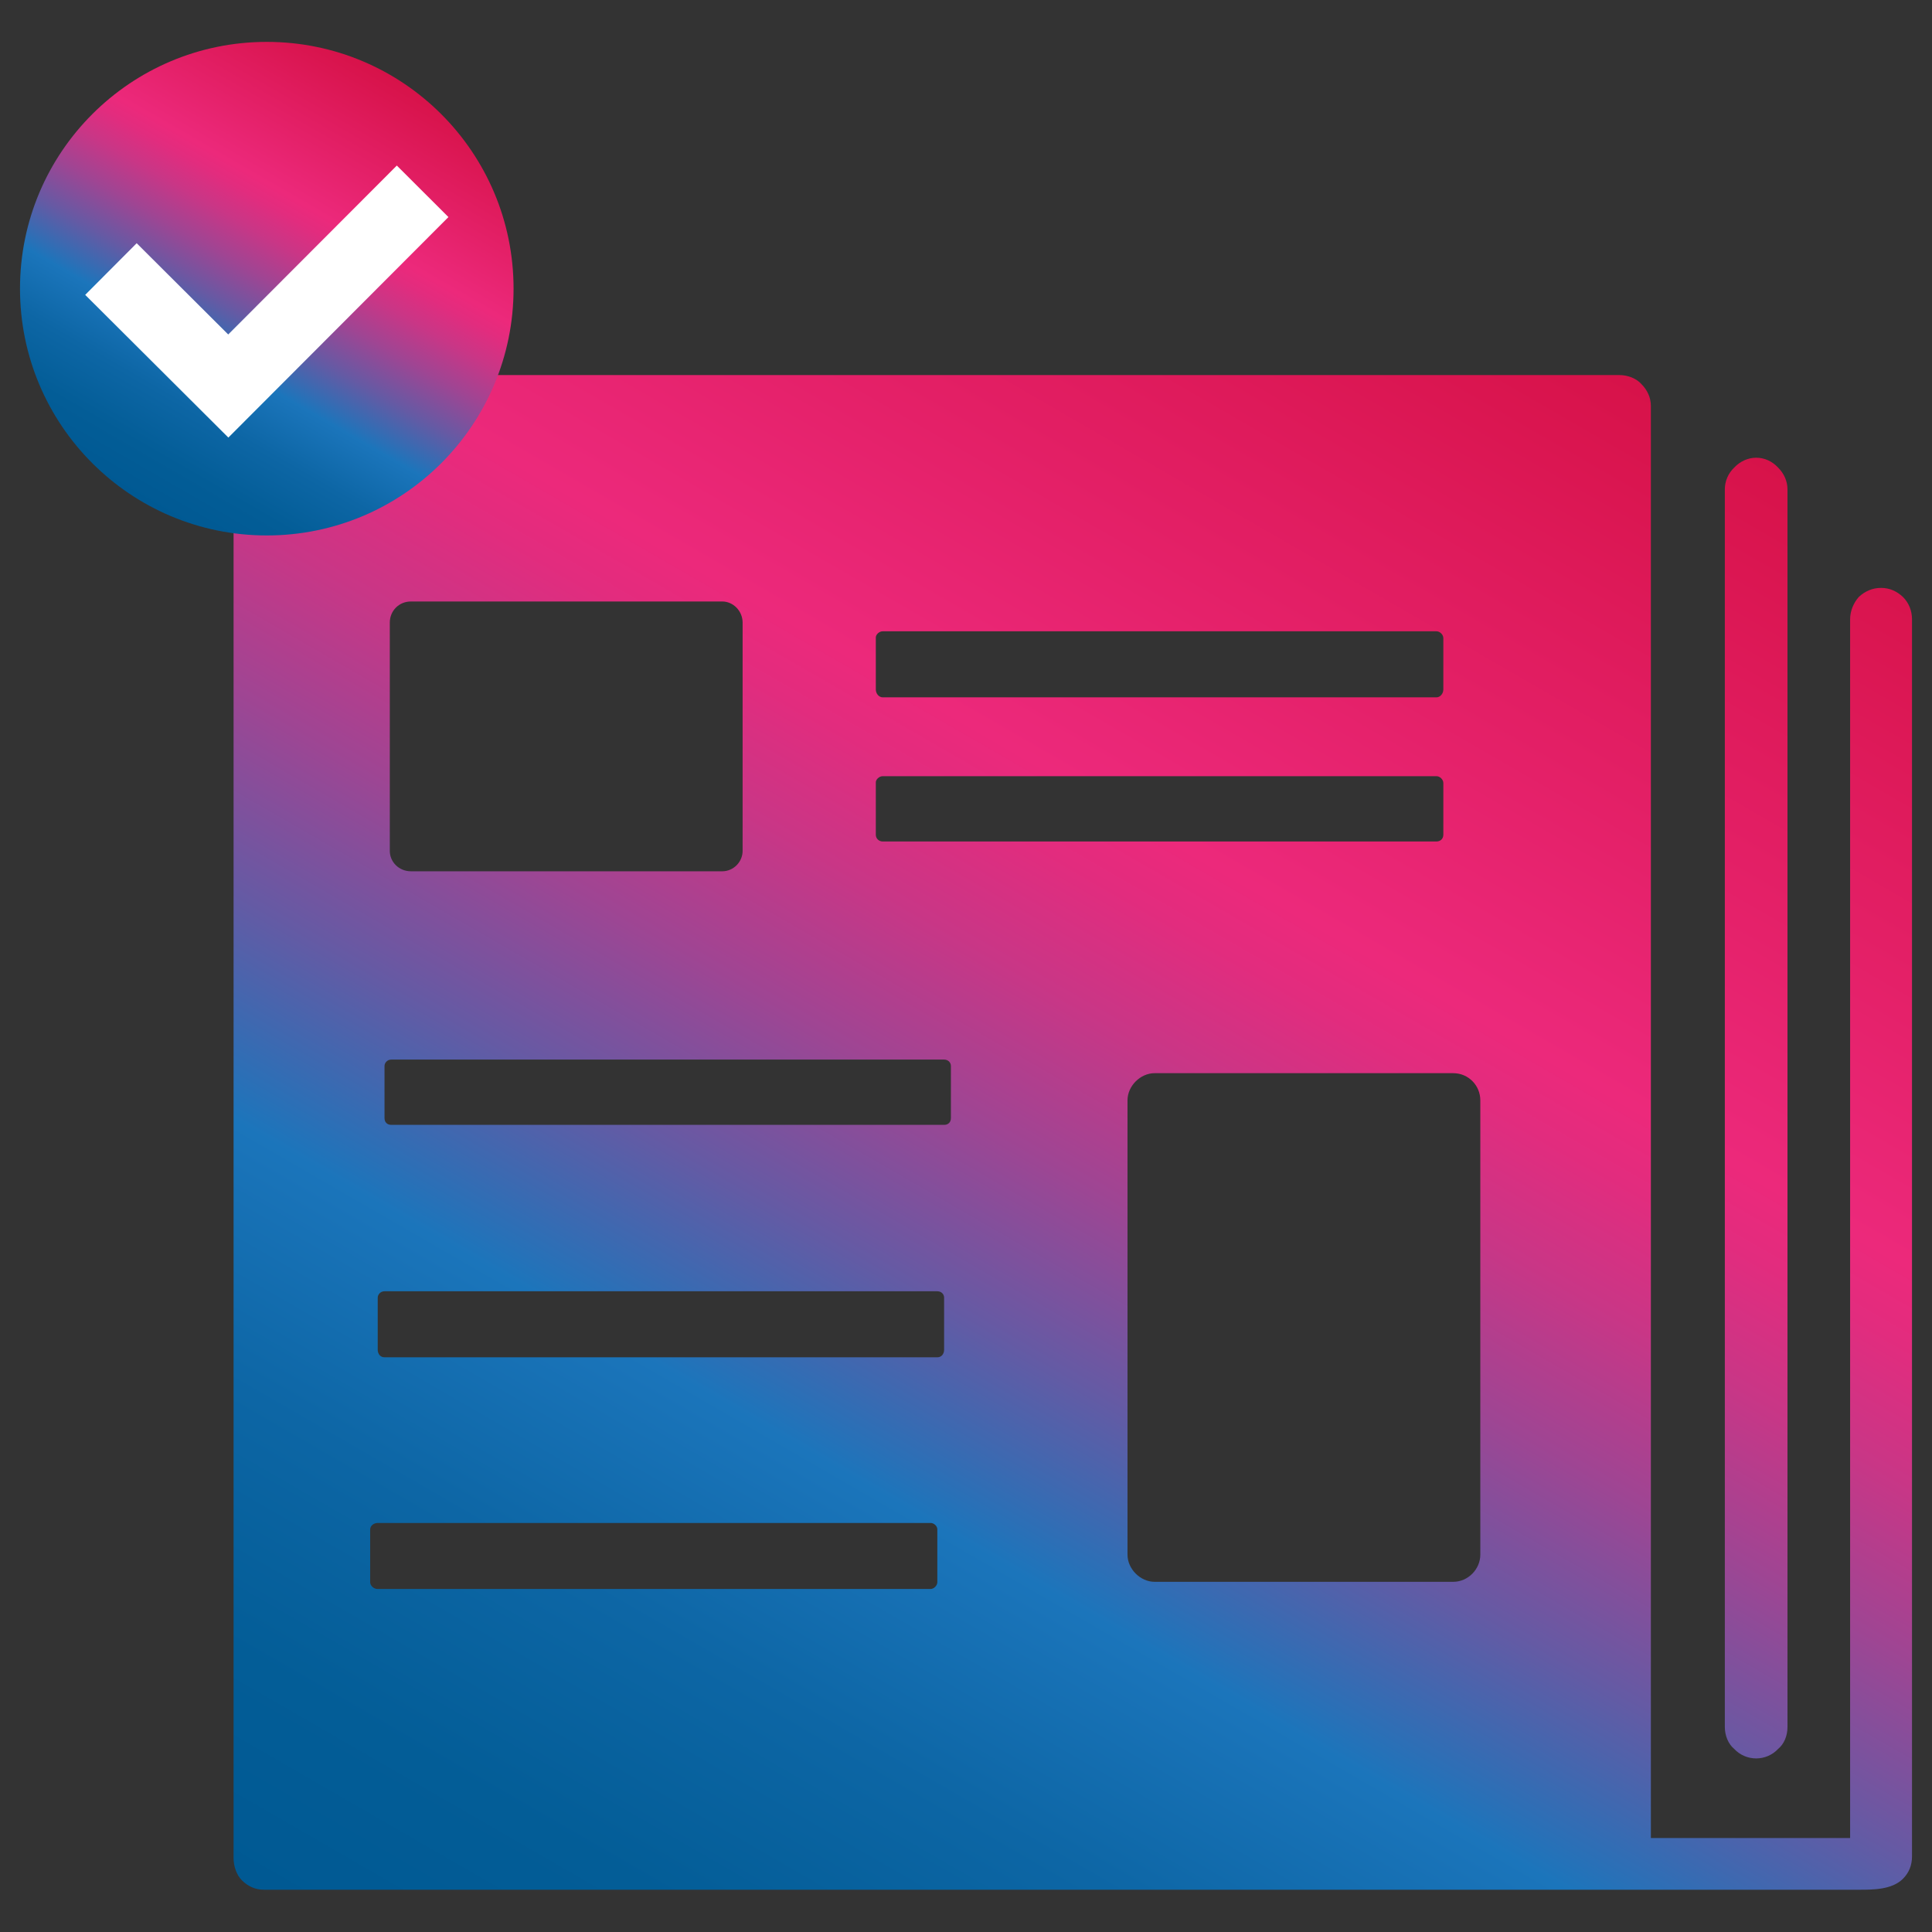
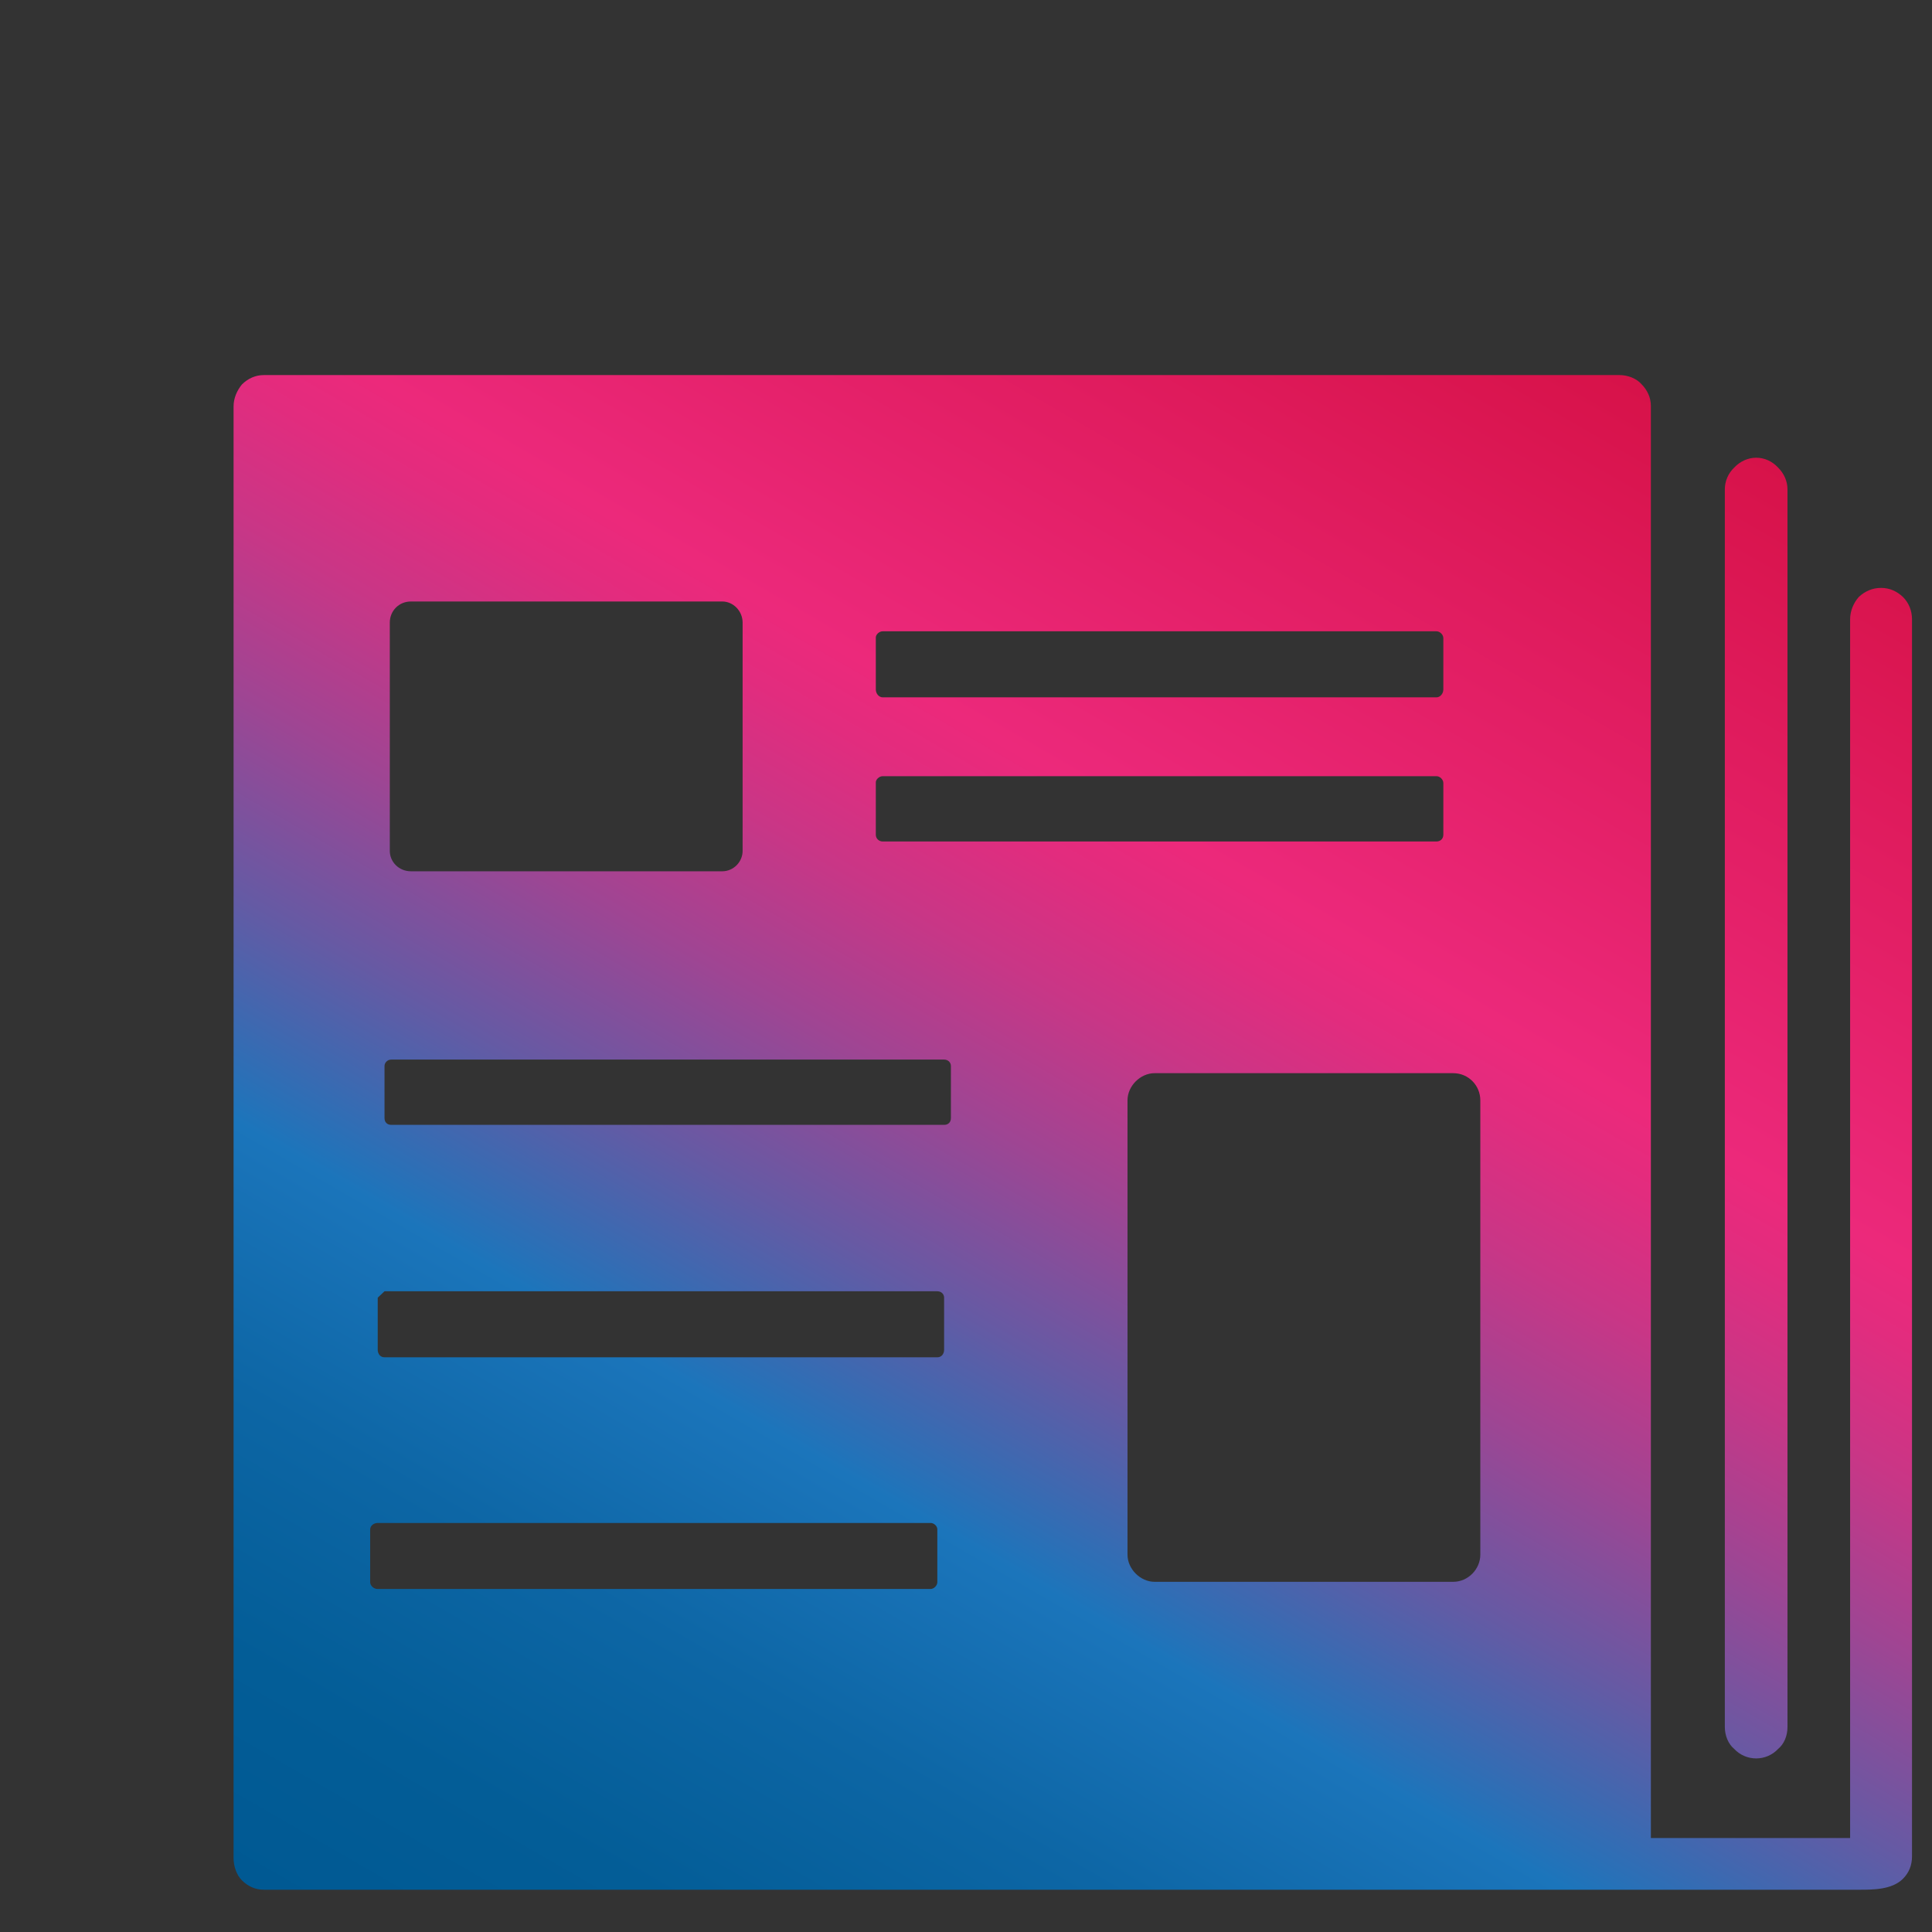
<svg xmlns="http://www.w3.org/2000/svg" version="1.1" id="Layer_1" x="0px" y="0px" viewBox="0 0 512 512" style="enable-background:new 0 0 512 512;" xml:space="preserve">
  <rect x="0" y="0" width="512" height="512" fill="#333333" stroke="none" />
  <style type="text/css">
	.st0{fill-rule:evenodd;clip-rule:evenodd;fill:url(#SVGID_1_);}
	.st1{fill-rule:evenodd;clip-rule:evenodd;fill:url(#SVGID_2_);}
	.st2{fill-rule:evenodd;clip-rule:evenodd;fill:none;stroke:#FFFFFF;stroke-width:19.324;stroke-miterlimit:10;}
</style>
  <g>
    <g>
      <linearGradient id="SVGID_1_" gradientUnits="userSpaceOnUse" x1="143.141" y1="544.372" x2="407.899" y2="85.796">
        <stop offset="0" style="stop-color:#005993" />
        <stop offset="9.876065e-02" style="stop-color:#035D97" />
        <stop offset="0.213" style="stop-color:#0D66A5" />
        <stop offset="0.328" style="stop-color:#1B75BB" />
        <stop offset="0.329" style="stop-color:#1C75BB" />
        <stop offset="0.427" style="stop-color:#655AA4" />
        <stop offset="0.515" style="stop-color:#9F4593" />
        <stop offset="0.59" style="stop-color:#C93686" />
        <stop offset="0.649" style="stop-color:#E22C7E" />
        <stop offset="0.684" style="stop-color:#EC297B" />
        <stop offset="1" style="stop-color:#D71249" />
      </linearGradient>
-       <path class="st0" d="M69.9,99.4h359.3c2.2,0,4.5,0.9,5.8,2.4l0,0l0,0c1.6,1.6,2.5,3.6,2.5,5.8c0,126.6,0,253.2,0,379.5h52.8v-323    c0-2.2,0.9-4.3,2.3-5.9l0,0c1.6-1.5,3.6-2.4,5.9-2.4c2.3,0,4.2,0.9,5.8,2.4l0,0c1.6,1.6,2.4,3.7,2.4,5.9v327.9    c0,2.3-0.8,4.3-2.4,5.9l0,0c-2.9,2.9-7.9,2.9-11.7,2.9H69.9c-2.2,0-4.2-0.9-5.8-2.5l0,0c-1.4-1.4-2.2-3.7-2.2-5.9V107.7    c0-2.2,0.9-4.2,2.2-5.8l0,0C65.7,100.3,67.7,99.4,69.9,99.4L69.9,99.4z M108.9,159.4h82.5c2.9,0,5.4,2.5,5.4,5.6v60.5    c0,2.9-2.4,5.4-5.4,5.4h-82.5c-3.2,0-5.6-2.5-5.6-5.4V165C103.3,161.9,105.7,159.4,108.9,159.4L108.9,159.4z M306,284.4h79.1    c4.1,0,7.2,3.3,7.2,7.2v120.4c0,3.8-3.2,7.2-7.2,7.2H306c-3.8,0-7.2-3.4-7.2-7.2V291.6C298.8,287.8,302.2,284.4,306,284.4    L306,284.4z M100.1,403.6h146.5c0.9,0,1.8,0.8,1.8,1.7v14c0,0.9-0.9,1.8-1.8,1.8H100.1c-1.1,0-2-0.9-2-1.8v-14    C98.1,404.4,99,403.6,100.1,403.6L100.1,403.6z M101.9,342.2h146.5c1.1,0,1.8,0.8,1.8,1.7v13.8c0,1.1-0.7,2-1.8,2H101.9    c-1.1,0-1.8-0.9-1.8-2v-13.8C100.1,343.1,100.8,342.2,101.9,342.2L101.9,342.2z M103.7,280.8h146.5c1.1,0,1.8,0.8,1.8,1.7v13.8    c0,1.1-0.7,1.8-1.8,1.8H103.7c-1.1,0-1.8-0.7-1.8-1.8v-13.8C101.9,281.7,102.6,280.8,103.7,280.8L103.7,280.8z M233.9,167.3h146.8    c0.9,0,1.8,0.9,1.8,1.8v13.6c0,1.2-0.9,2.1-1.8,2.1H233.9c-0.9,0-1.8-0.9-1.8-2.1v-13.6C232,168.2,233,167.3,233.9,167.3    L233.9,167.3z M233.9,205.7h146.8c0.9,0,1.8,0.9,1.8,1.8v13.7c0,1.2-0.9,1.8-1.8,1.8H233.9c-0.9,0-1.8-0.7-1.8-1.8v-13.7    C232,206.6,233,205.7,233.9,205.7L233.9,205.7z M457.1,129.7c0-2.2,0.9-4.3,2.5-5.8l0,0c1.5-1.6,3.6-2.6,5.8-2.6    c2.3,0,4.3,1,5.8,2.6l0,0c1.6,1.6,2.5,3.6,2.5,5.8v328c0,2.3-0.9,4.5-2.5,5.8l0,0c-1.5,1.6-3.6,2.5-5.8,2.5    c-2.2,0-4.3-0.9-5.8-2.5l0,0c-1.6-1.3-2.5-3.6-2.5-5.8V129.7z" />
+       <path class="st0" d="M69.9,99.4h359.3c2.2,0,4.5,0.9,5.8,2.4l0,0l0,0c1.6,1.6,2.5,3.6,2.5,5.8c0,126.6,0,253.2,0,379.5h52.8v-323    c0-2.2,0.9-4.3,2.3-5.9l0,0c1.6-1.5,3.6-2.4,5.9-2.4c2.3,0,4.2,0.9,5.8,2.4l0,0c1.6,1.6,2.4,3.7,2.4,5.9v327.9    c0,2.3-0.8,4.3-2.4,5.9l0,0c-2.9,2.9-7.9,2.9-11.7,2.9H69.9c-2.2,0-4.2-0.9-5.8-2.5l0,0c-1.4-1.4-2.2-3.7-2.2-5.9V107.7    c0-2.2,0.9-4.2,2.2-5.8l0,0C65.7,100.3,67.7,99.4,69.9,99.4L69.9,99.4z M108.9,159.4h82.5c2.9,0,5.4,2.5,5.4,5.6v60.5    c0,2.9-2.4,5.4-5.4,5.4h-82.5c-3.2,0-5.6-2.5-5.6-5.4V165C103.3,161.9,105.7,159.4,108.9,159.4L108.9,159.4z M306,284.4h79.1    c4.1,0,7.2,3.3,7.2,7.2v120.4c0,3.8-3.2,7.2-7.2,7.2H306c-3.8,0-7.2-3.4-7.2-7.2V291.6C298.8,287.8,302.2,284.4,306,284.4    L306,284.4z M100.1,403.6h146.5c0.9,0,1.8,0.8,1.8,1.7v14c0,0.9-0.9,1.8-1.8,1.8H100.1c-1.1,0-2-0.9-2-1.8v-14    C98.1,404.4,99,403.6,100.1,403.6L100.1,403.6z M101.9,342.2h146.5c1.1,0,1.8,0.8,1.8,1.7v13.8c0,1.1-0.7,2-1.8,2H101.9    c-1.1,0-1.8-0.9-1.8-2v-13.8L101.9,342.2z M103.7,280.8h146.5c1.1,0,1.8,0.8,1.8,1.7v13.8    c0,1.1-0.7,1.8-1.8,1.8H103.7c-1.1,0-1.8-0.7-1.8-1.8v-13.8C101.9,281.7,102.6,280.8,103.7,280.8L103.7,280.8z M233.9,167.3h146.8    c0.9,0,1.8,0.9,1.8,1.8v13.6c0,1.2-0.9,2.1-1.8,2.1H233.9c-0.9,0-1.8-0.9-1.8-2.1v-13.6C232,168.2,233,167.3,233.9,167.3    L233.9,167.3z M233.9,205.7h146.8c0.9,0,1.8,0.9,1.8,1.8v13.7c0,1.2-0.9,1.8-1.8,1.8H233.9c-0.9,0-1.8-0.7-1.8-1.8v-13.7    C232,206.6,233,205.7,233.9,205.7L233.9,205.7z M457.1,129.7c0-2.2,0.9-4.3,2.5-5.8l0,0c1.5-1.6,3.6-2.6,5.8-2.6    c2.3,0,4.3,1,5.8,2.6l0,0c1.6,1.6,2.5,3.6,2.5,5.8v328c0,2.3-0.9,4.5-2.5,5.8l0,0c-1.5,1.6-3.6,2.5-5.8,2.5    c-2.2,0-4.3-0.9-5.8-2.5l0,0c-1.6-1.3-2.5-3.6-2.5-5.8V129.7z" />
    </g>
    <g>
      <linearGradient id="SVGID_2_" gradientUnits="userSpaceOnUse" x1="37.996" y1="133.204" x2="103.43" y2="19.868">
        <stop offset="0" style="stop-color:#005993" />
        <stop offset="9.876065e-02" style="stop-color:#035D97" />
        <stop offset="0.213" style="stop-color:#0D66A5" />
        <stop offset="0.328" style="stop-color:#1B75BB" />
        <stop offset="0.329" style="stop-color:#1C75BB" />
        <stop offset="0.427" style="stop-color:#655AA4" />
        <stop offset="0.515" style="stop-color:#9F4593" />
        <stop offset="0.59" style="stop-color:#C93686" />
        <stop offset="0.649" style="stop-color:#E22C7E" />
        <stop offset="0.684" style="stop-color:#EC297B" />
        <stop offset="1" style="stop-color:#D71249" />
      </linearGradient>
-       <circle class="st1" cx="70.7" cy="76.5" r="65.4" />
-       <polyline class="st2" points="29.4,71.3 60.5,102.3 112,50.7   " />
    </g>
  </g>
</svg>